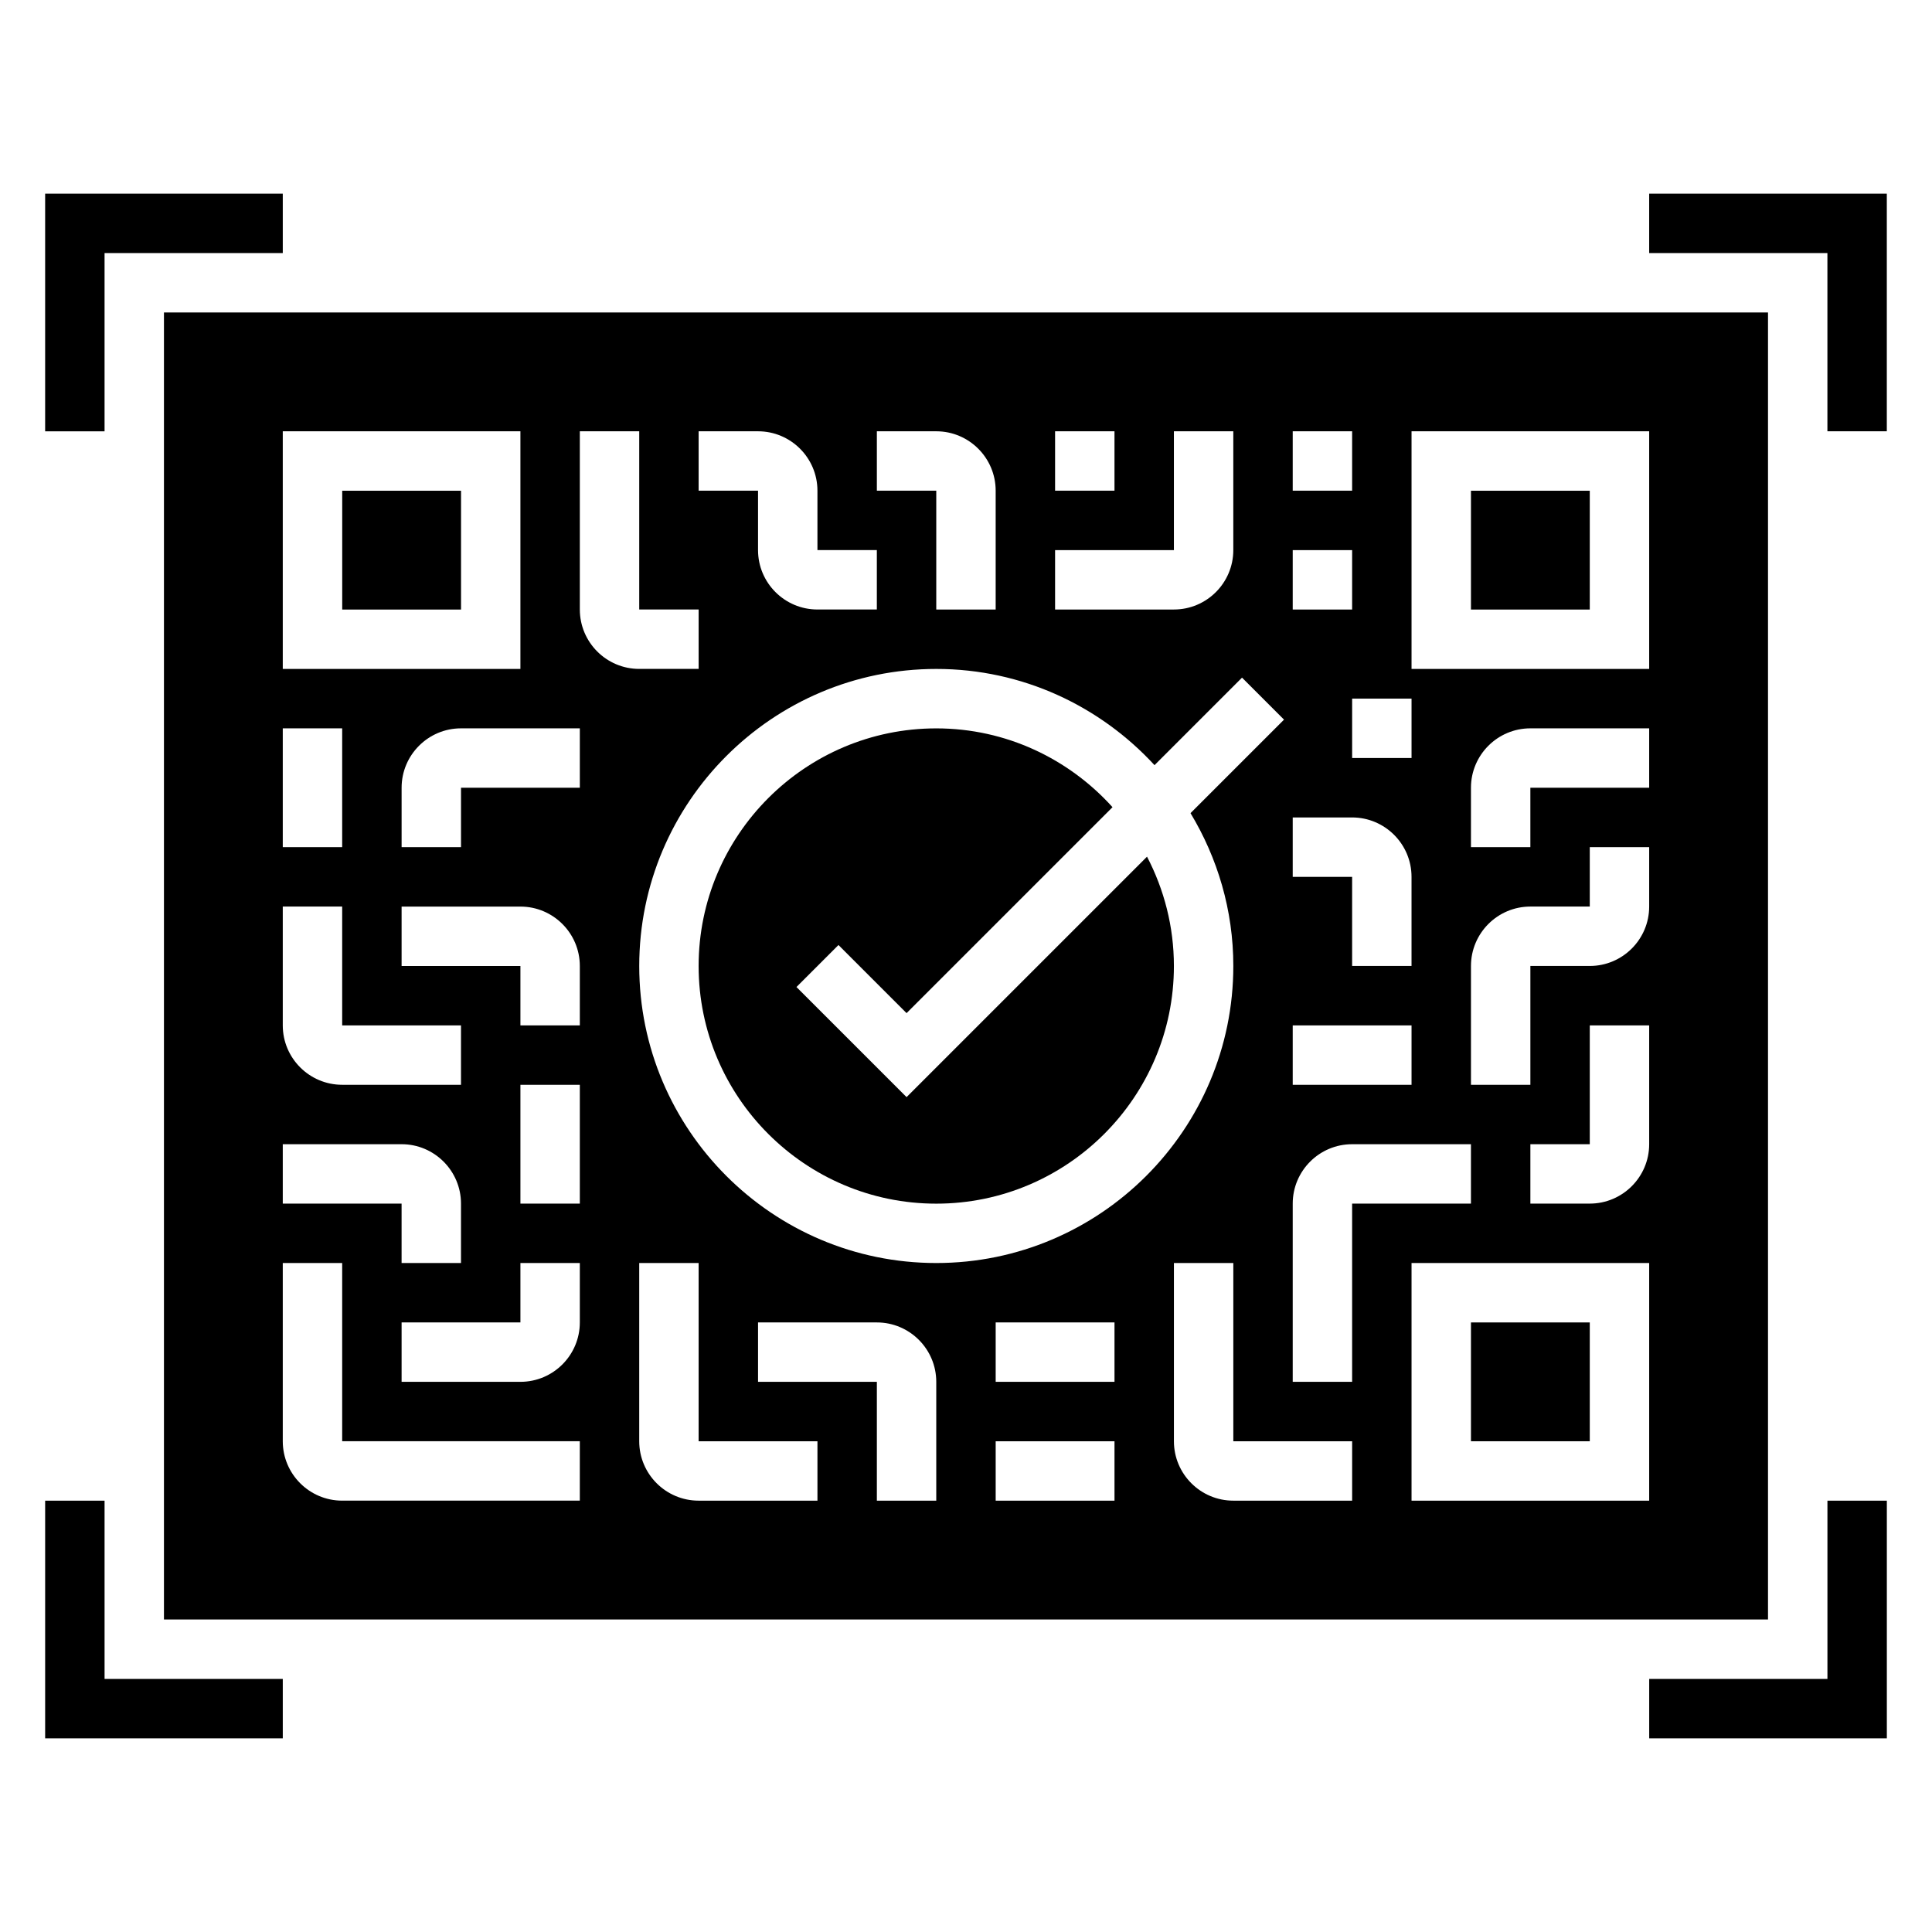
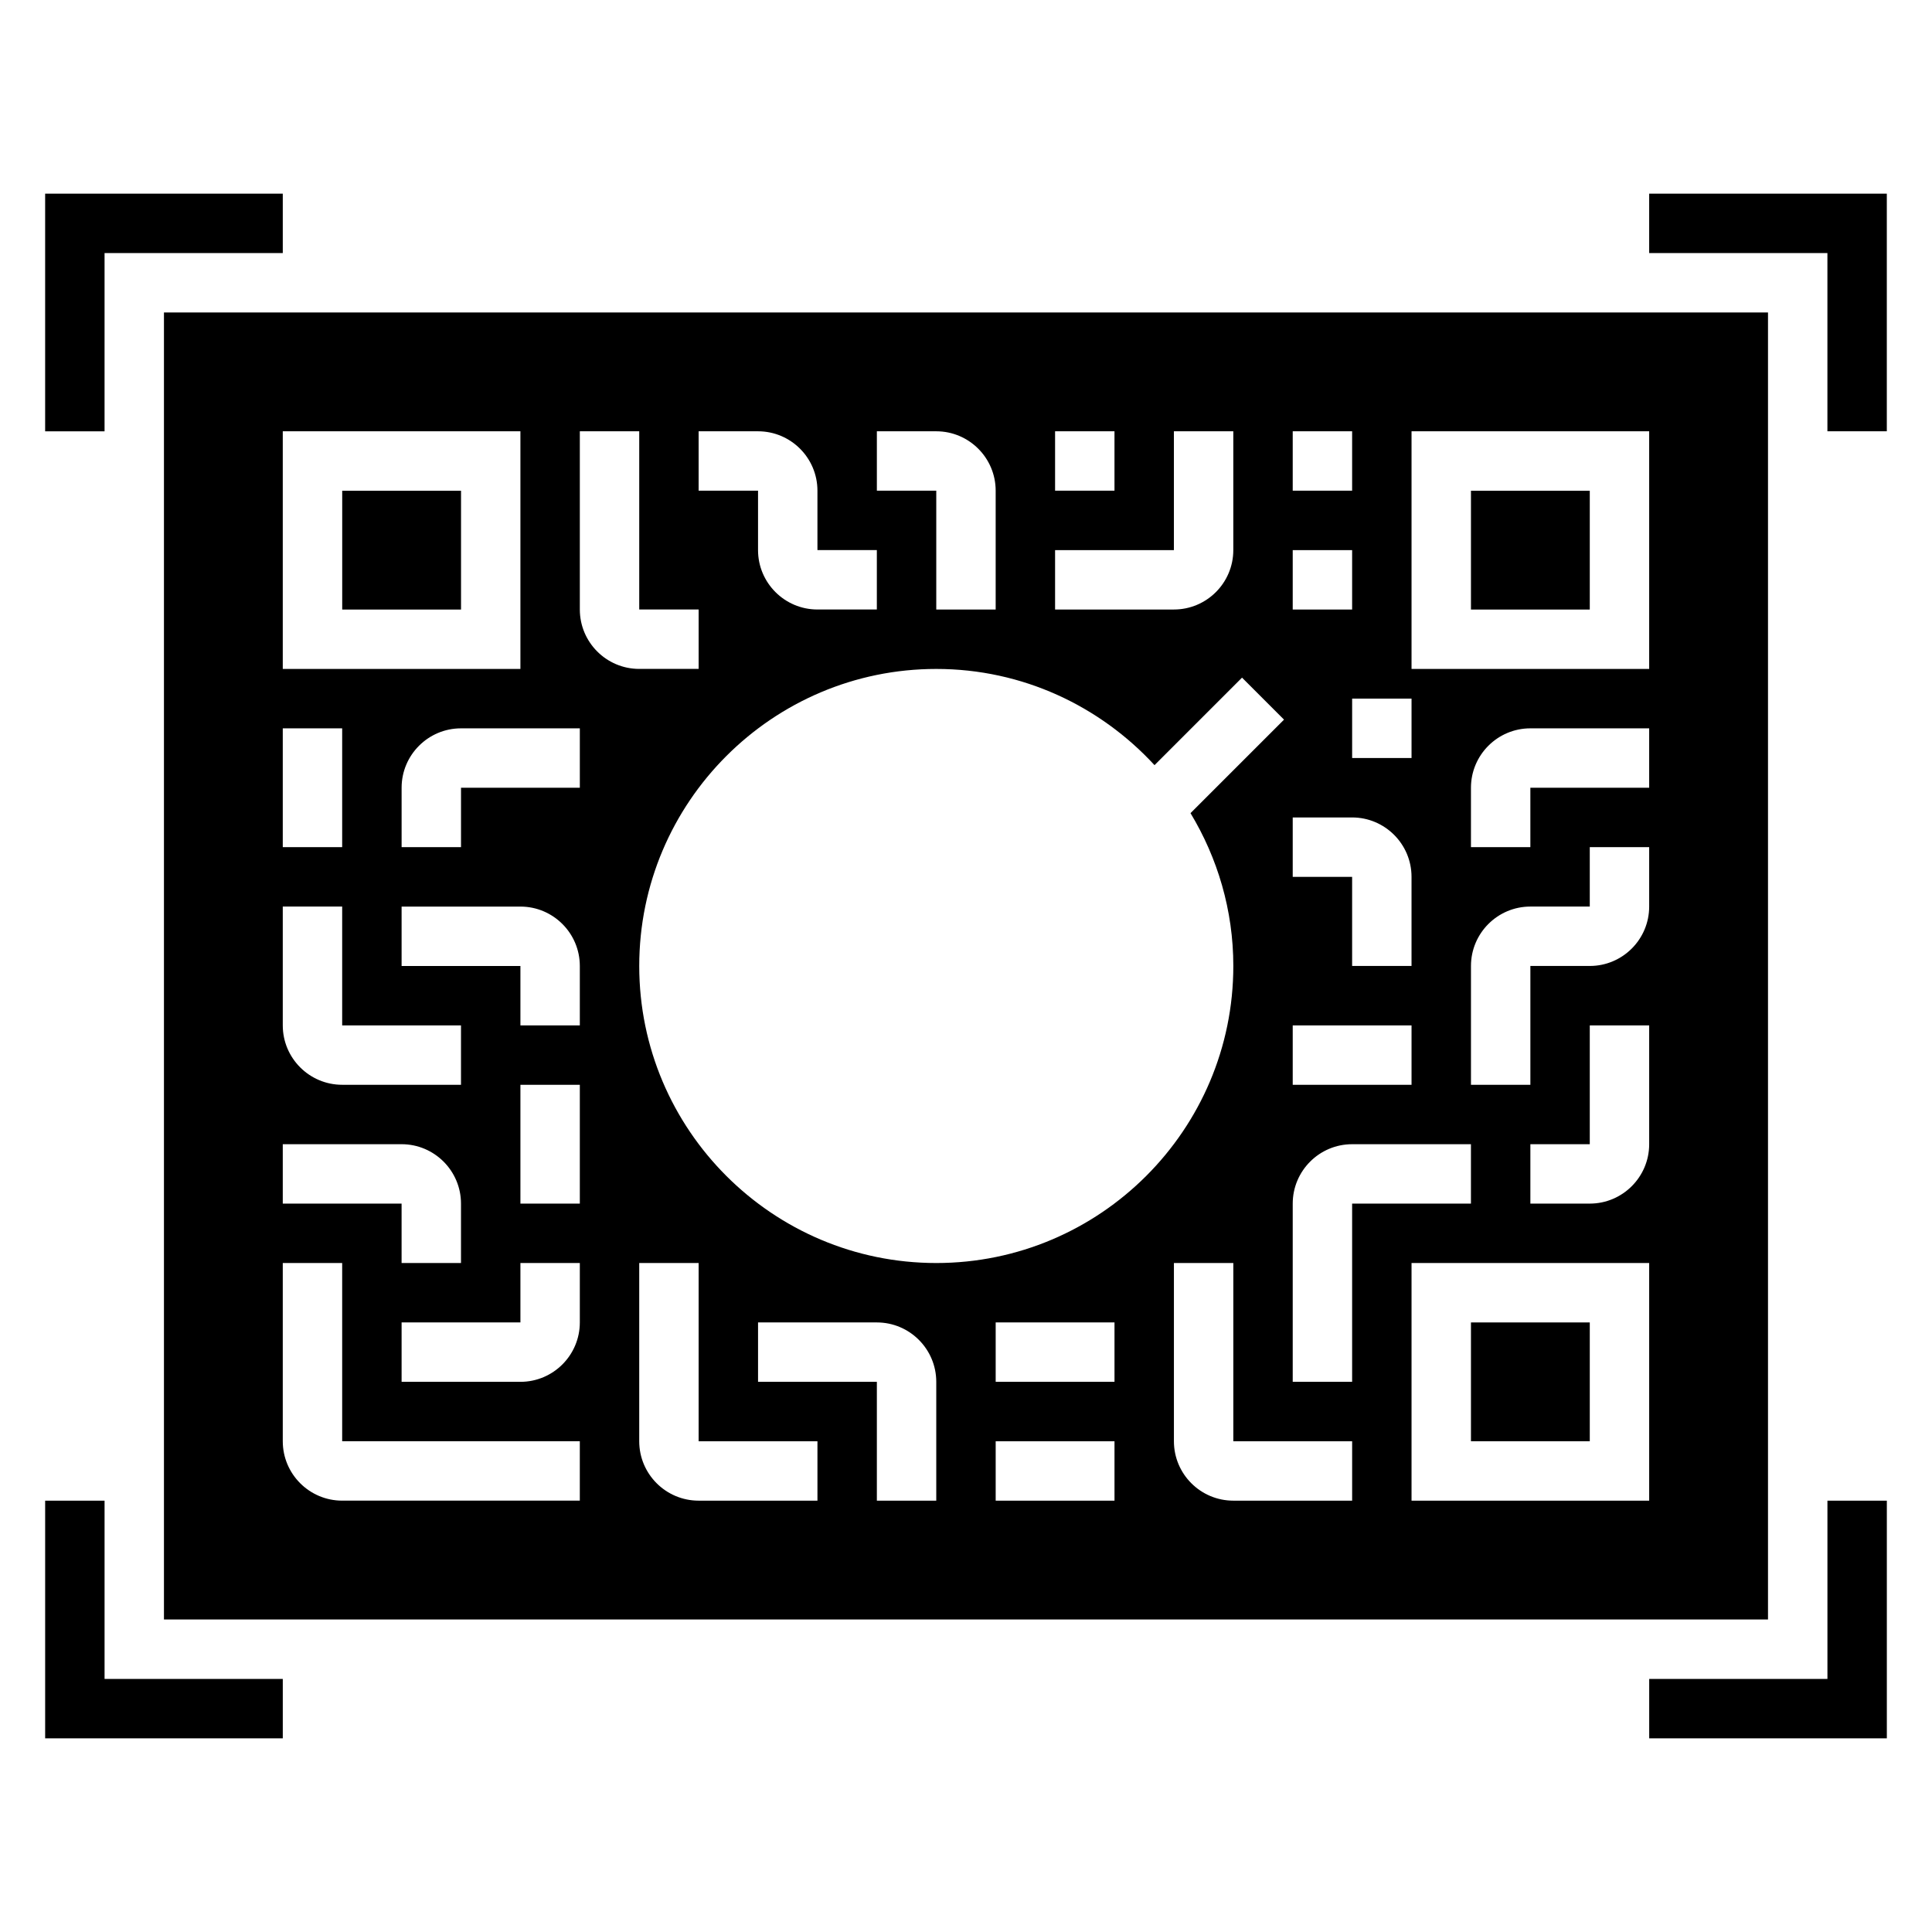
<svg xmlns="http://www.w3.org/2000/svg" fill="#000000" width="800px" height="800px" version="1.1" viewBox="144 144 512 512">
  <g>
    <path d="m581.05 195.32v15.746h47.234v47.23h15.742v-62.977z" />
    <path d="m628.29 588.93h-47.234v15.746h62.977v-62.977h-15.742z" />
    <path d="m171.71 541.7h-15.746v62.977h62.977v-15.746h-47.23z" />
    <path d="m171.71 211.07h47.23v-15.746h-62.977v62.977h15.746z" />
-     <path d="m384.25 434.75-29.18-29.18 11.133-11.133 18.047 18.051 54.578-54.578c-11.535-12.785-28.176-20.883-46.707-20.883-34.723 0-62.977 28.254-62.977 62.977s28.254 62.977 62.977 62.977 62.977-28.254 62.977-62.977c0-10.453-2.598-20.293-7.125-28.977z" />
    <path d="m533.82 274.05h31.488v31.488h-31.488z" />
    <path d="m533.82 494.46h31.488v31.488h-31.488z" />
    <path d="m234.69 274.05h31.488v31.488h-31.488z" />
    <path d="m187.45 573.18h425.09v-346.37h-425.09zm110.21-78.723c0 8.684-7.062 15.742-15.742 15.742h-31.488v-15.742h31.488v-15.742h15.742zm0-31.484h-15.742v-31.488h15.742zm0-47.234h-15.742v-15.742h-31.488v-15.742h31.488c8.684 0 15.742 7.062 15.742 15.742zm62.973 125.95h-31.488c-8.684 0-15.742-7.062-15.742-15.742v-47.23h15.742v47.23h31.488zm31.488 0h-15.742v-31.488h-31.488v-15.742h31.488c8.684 0 15.742 7.062 15.742 15.742zm47.234 0h-31.488v-15.742h31.488zm0-31.488h-31.488v-15.742h31.488zm62.977 31.488h-31.488c-8.684 0-15.742-7.062-15.742-15.742v-47.23h15.742v47.23h31.488zm78.719 0h-62.977v-62.977h62.977zm0-94.465c0 8.684-7.062 15.742-15.742 15.742h-15.742v-15.742h15.742v-31.488h15.742zm0-62.977c0 8.684-7.062 15.742-15.742 15.742h-15.742v31.488h-15.742v-31.488c0-8.684 7.062-15.742 15.742-15.742h15.742v-15.742h15.742zm0-31.488h-31.488v15.742h-15.742v-15.742c0-8.684 7.062-15.742 15.742-15.742h31.488zm-62.977-94.465h62.977v62.977h-62.977zm-31.488 0h15.742v15.742h-15.742zm31.488 70.848v15.742h-15.742v-15.742zm-31.488-39.359h15.742v15.742h-15.742zm0 70.848h15.742c8.684 0 15.742 7.062 15.742 15.742v23.617h-15.742v-23.617h-15.742zm0 55.105h31.488v15.742h-31.488zm0 47.234c0-8.684 7.062-15.742 15.742-15.742h31.488v15.742h-31.488v47.23h-15.742zm-2.305-128.26-24.781 24.781c7.148 11.855 11.344 25.68 11.344 40.504 0 43.406-35.312 78.719-78.719 78.719s-78.719-35.312-78.719-78.719 35.312-78.719 78.719-78.719c22.875 0 43.438 9.871 57.836 25.496l23.191-23.191zm-60.672-76.414h15.742v15.742h-15.742zm0 31.488h31.488v-31.488h15.742v31.488c0 8.684-7.062 15.742-15.742 15.742h-31.488zm-47.23-31.488h15.742c8.684 0 15.742 7.062 15.742 15.742v31.488h-15.742v-31.488h-15.742zm-47.234 0h15.742c8.684 0 15.742 7.062 15.742 15.742v15.742h15.742v15.742h-15.742c-8.684 0-15.742-7.062-15.742-15.742v-15.742h-15.742zm-31.484 0h15.742v47.23h15.742v15.742h-15.742c-8.684 0-15.742-7.062-15.742-15.742zm0 94.465h-31.488v15.742h-15.742v-15.742c0-8.684 7.062-15.742 15.742-15.742h31.488zm-78.723-94.465h62.977v62.977h-62.977zm0 78.723h15.742v31.488h-15.742zm0 47.23h15.742v31.488h31.488v15.742h-31.488c-8.684 0-15.742-7.062-15.742-15.742zm0 62.977h31.488c8.684 0 15.742 7.062 15.742 15.742v15.742h-15.742v-15.742l-31.488 0.004zm0 31.488h15.742v47.23h62.977v15.742h-62.977c-8.684 0-15.742-7.062-15.742-15.742z" />
  </g>
</svg>